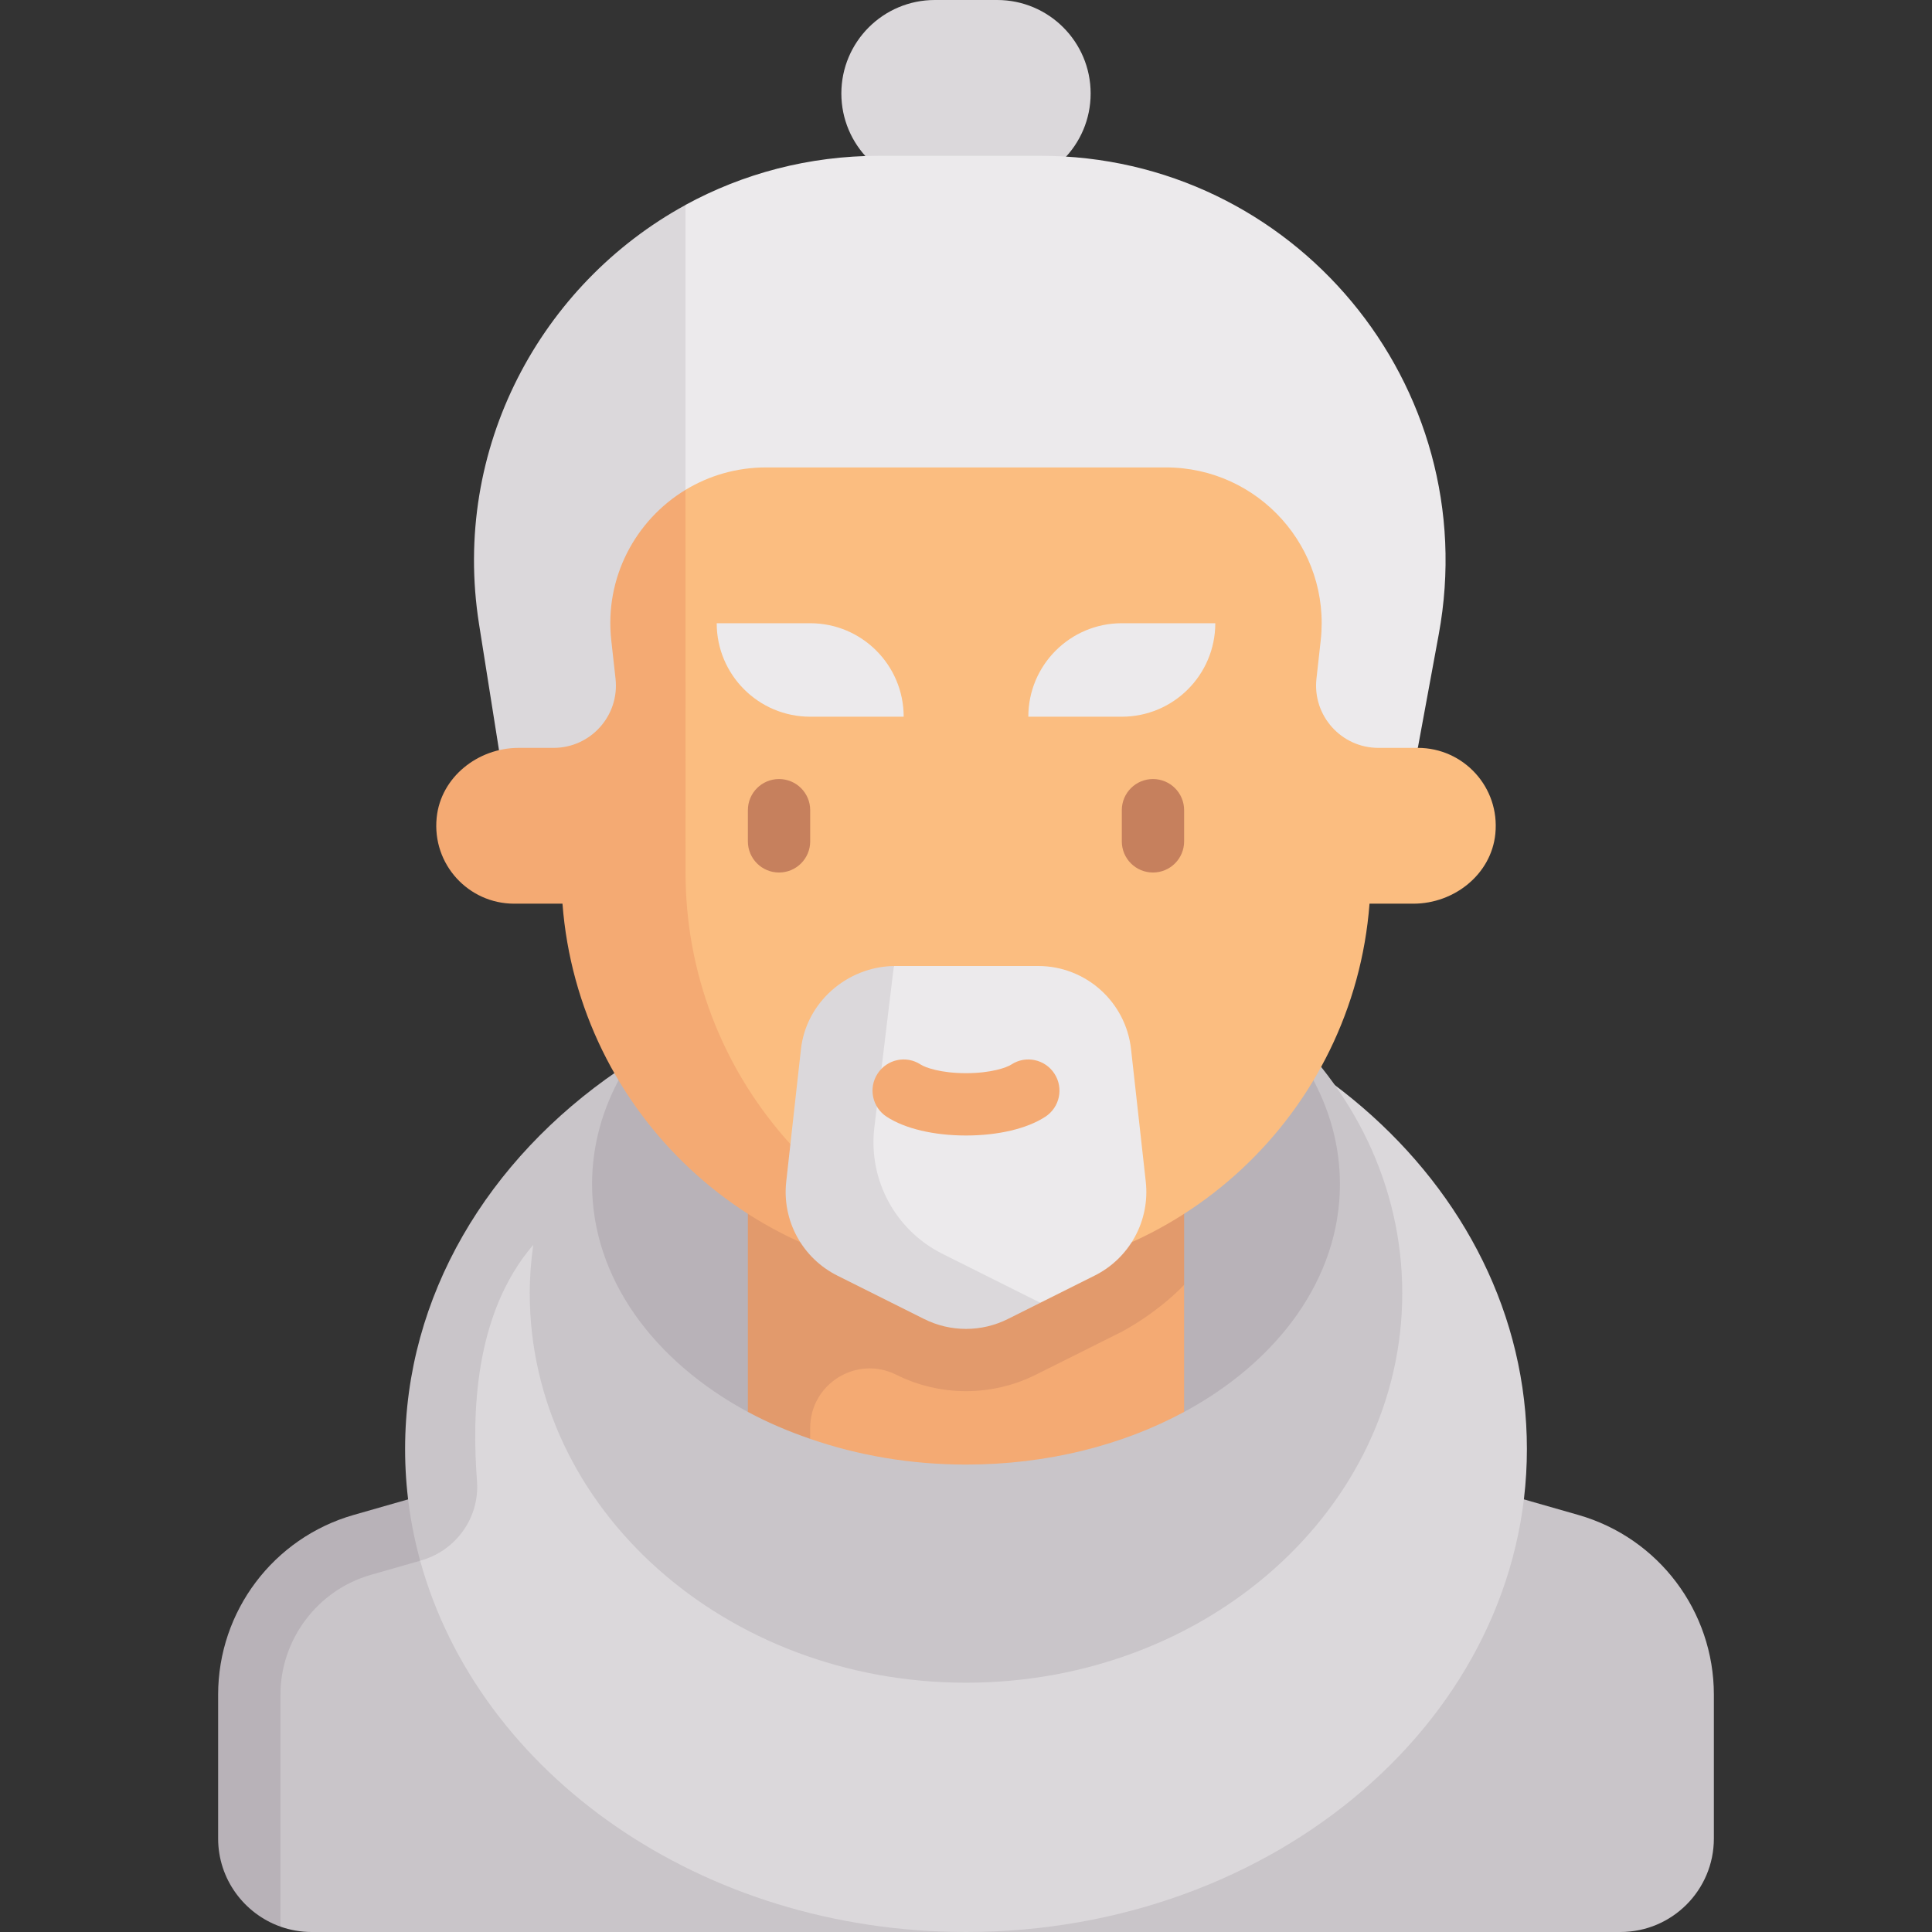
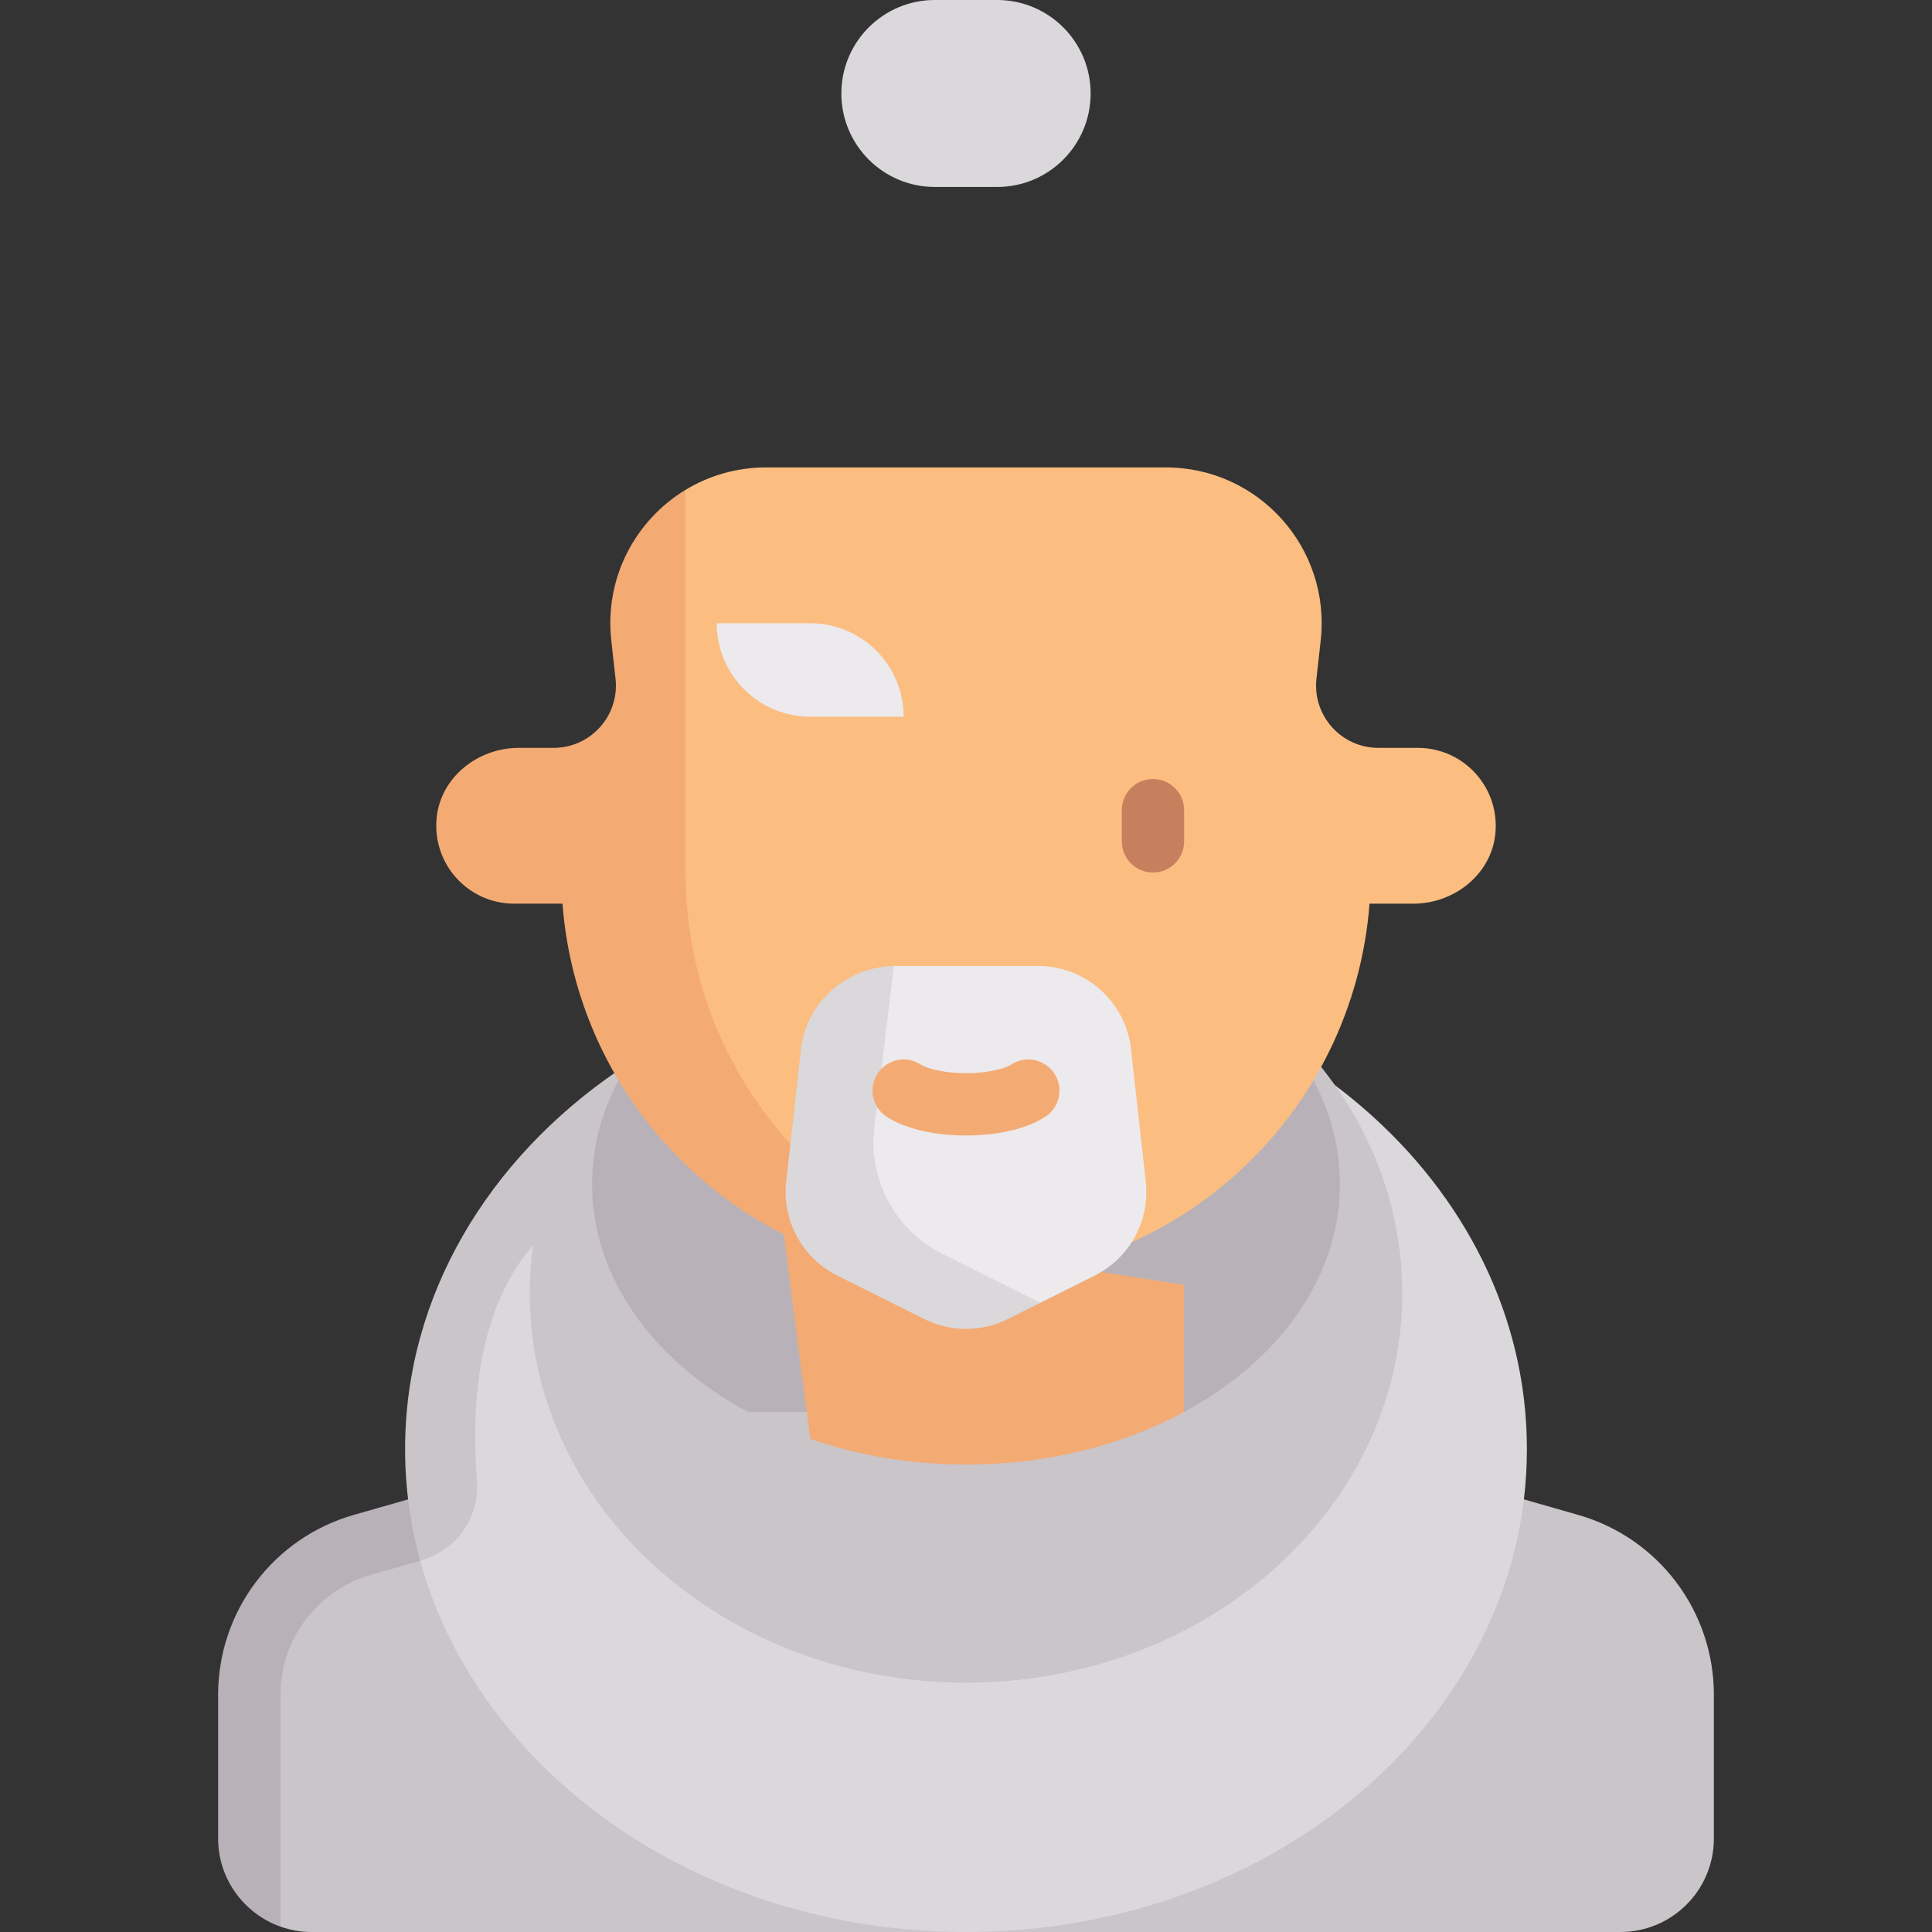
<svg xmlns="http://www.w3.org/2000/svg" id="Capa_1" height="512" viewBox="0 0 512 512" width="512">
  <rect x="0" y="0" width="512" height="512" fill="#333333" stroke="none" />
  <g>
    <path d="m418.272 401.475-46.659-13.346h-222.138l-46.659 13.346c-21.264 6.082-35.922 25.521-35.922 47.638v38.113l7.428 23.351c2.584.914 5.361 1.423 8.258 1.423h346.839c13.682 0 24.774-11.092 24.774-24.774v-38.113c.001-22.117-14.657-41.555-35.921-47.638z" fill="#c9c5c9" />
    <path d="m57.806 449.113v38.113c0 10.771 6.916 19.939 16.516 23.351v-61.464c0-14.669 9.847-27.726 23.944-31.758l46.661-13.347-4.54-15.879-46.659 13.346c-21.264 6.082-35.922 25.521-35.922 47.638z" fill="#b8b2b8" />
    <path d="m404.645 384c0 70.692-66.551 128-148.645 128-70.264 0-129.142-41.981-144.652-98.404l3.6-29.596c0-70.692 58.957-128 141.052-128s148.645 57.308 148.645 128z" fill="#dbd8db" />
    <path d="m256 239.484c-37.891 0-71.524 16.275-92.61 41.422l.261 2.904c-34.262 23.449-56.296 59.575-56.296 100.19 0 10.19 1.38 20.093 3.993 29.596 9.392-2.515 15.789-11.343 15.063-21.038-1.307-17.441-.925-44.184 14.904-62.658-.583 4.201-.928 8.468-.928 12.81 0 57.01 51.762 103.226 115.613 103.226s115.613-46.216 115.613-103.226-51.762-103.226-115.613-103.226z" fill="#c9c5c9" />
    <path d="m256 239.484c-54.73 0-99.097 33.275-99.097 74.323 0 24.865 16.281 46.879 41.285 60.371l115.631-.004c24.999-13.492 41.278-35.505 41.278-60.367 0-41.048-44.367-74.323-99.097-74.323z" fill="#b8b2b8" />
    <path d="m207.319 324.053 7.391 57.258c12.565 4.355 26.534 6.818 41.29 6.818 21.6 0 41.525-5.157 57.806-13.955v-33.689z" fill="#f4aa73" />
-     <path d="m198.194 374.168c5.159 2.788 10.679 5.131 16.516 7.143v-2.886c0-11.719 12.332-19.342 22.815-14.102 5.79 2.895 12.129 4.347 18.476 4.347s12.685-1.452 18.468-4.339l23.024-11.516c10.381-5.725 16.315-12.329 16.315-12.329v-34.937h-115.614z" fill="#e29a6c" />
    <path d="m264.258 49.548h-16.516c-13.682 0-24.774-11.092-24.774-24.774 0-13.682 11.092-24.774 24.774-24.774h16.516c13.682 0 24.774 11.092 24.774 24.774 0 13.683-11.092 24.774-24.774 24.774z" fill="#dbd8db" />
-     <path d="m275.709 41.29h-42.719c-18.704 0-36.153 4.738-51.321 13.012l-22.778 161.686 97.109 15.238 119.742-33.032 5.544-30.1c12.153-65.971-38.498-126.804-105.577-126.804z" fill="#eceaec" />
-     <path d="m181.677 54.316c-38.285 20.924-62.095 64.417-54.728 111.072l5.608 35.412 49.12 10.605z" fill="#dbd8db" />
    <path d="m375.742 198.194h-10.451c-9.844 0-17.503-8.556-16.415-18.34l1.126-10.133c2.717-24.459-16.428-45.85-41.038-45.85h-105.929c-7.858 0-15.159 2.181-21.369 5.947l-16.385 109.666c4.23 55.419 34.216 99.097 90.719 99.097s102.708-43.678 106.938-99.097h11.627c10.799 0 20.641-7.771 21.716-18.517 1.236-12.358-8.435-22.773-20.539-22.773z" fill="#fbbd80" />
    <path d="m181.677 231.226-.011-101.408c-13.237 8.027-21.518 23.255-19.669 39.903l1.126 10.133c1.087 9.784-6.571 18.34-16.415 18.34h-9.27c-10.799 0-20.641 7.77-21.717 18.516-1.237 12.357 8.433 22.775 20.538 22.775h12.804c4.23 55.419 50.435 99.097 106.938 99.097 5.649 0 11.157-.55 16.568-1.392-51.455-7.942-90.892-52.287-90.892-105.964z" fill="#f4aa73" />
    <path d="m303.641 313.153-3.902-35.115c-1.394-12.546-11.999-22.038-24.623-22.038h-38.233l-18.579 47.651 26.456 40.356 30.941 1.239 14.396-7.198c9.284-4.642 14.69-14.579 13.544-24.895z" fill="#eceaec" />
    <path d="m249.736 332.263c-12.378-6.189-19.586-19.438-18.058-33.193l5.206-43.07c-12.432.215-23.245 9.636-24.623 22.038l-3.902 35.115c-1.146 10.316 4.26 20.253 13.543 24.895l23.019 11.509c6.974 3.487 15.184 3.487 22.158 0l8.622-4.311z" fill="#dbd8db" />
-     <path d="m206.452 231.226c-4.565 0-8.258-3.694-8.258-8.258v-8.258c0-4.565 3.694-8.258 8.258-8.258s8.258 3.694 8.258 8.258v8.258c0 4.564-3.694 8.258-8.258 8.258z" fill="#c6805d" />
    <path d="m305.548 231.226c-4.565 0-8.258-3.694-8.258-8.258v-8.258c0-4.565 3.694-8.258 8.258-8.258 4.565 0 8.258 3.694 8.258 8.258v8.258c0 4.564-3.693 8.258-8.258 8.258z" fill="#c6805d" />
    <path d="m256 300.919c-8.508 0-16.169-1.806-21.016-4.968-3.823-2.484-4.911-7.597-2.419-11.419 2.484-3.823 7.597-4.927 11.419-2.419 1.226.79 5.298 2.29 12.016 2.29s10.79-1.5 12.016-2.29c3.815-2.508 8.944-1.403 11.419 2.419 2.492 3.823 1.403 8.935-2.419 11.419-4.847 3.162-12.508 4.968-21.016 4.968z" fill="#f4aa73" />
    <g fill="#eceaec">
      <path d="m189.935 165.161h24.774c13.682 0 24.774 11.092 24.774 24.774h-24.773c-13.683 0-24.775-11.091-24.775-24.774z" />
-       <path d="m322.065 165.161h-24.775c-13.682 0-24.774 11.092-24.774 24.774h24.774c13.683 0 24.775-11.091 24.775-24.774z" />
    </g>
  </g>
</svg>